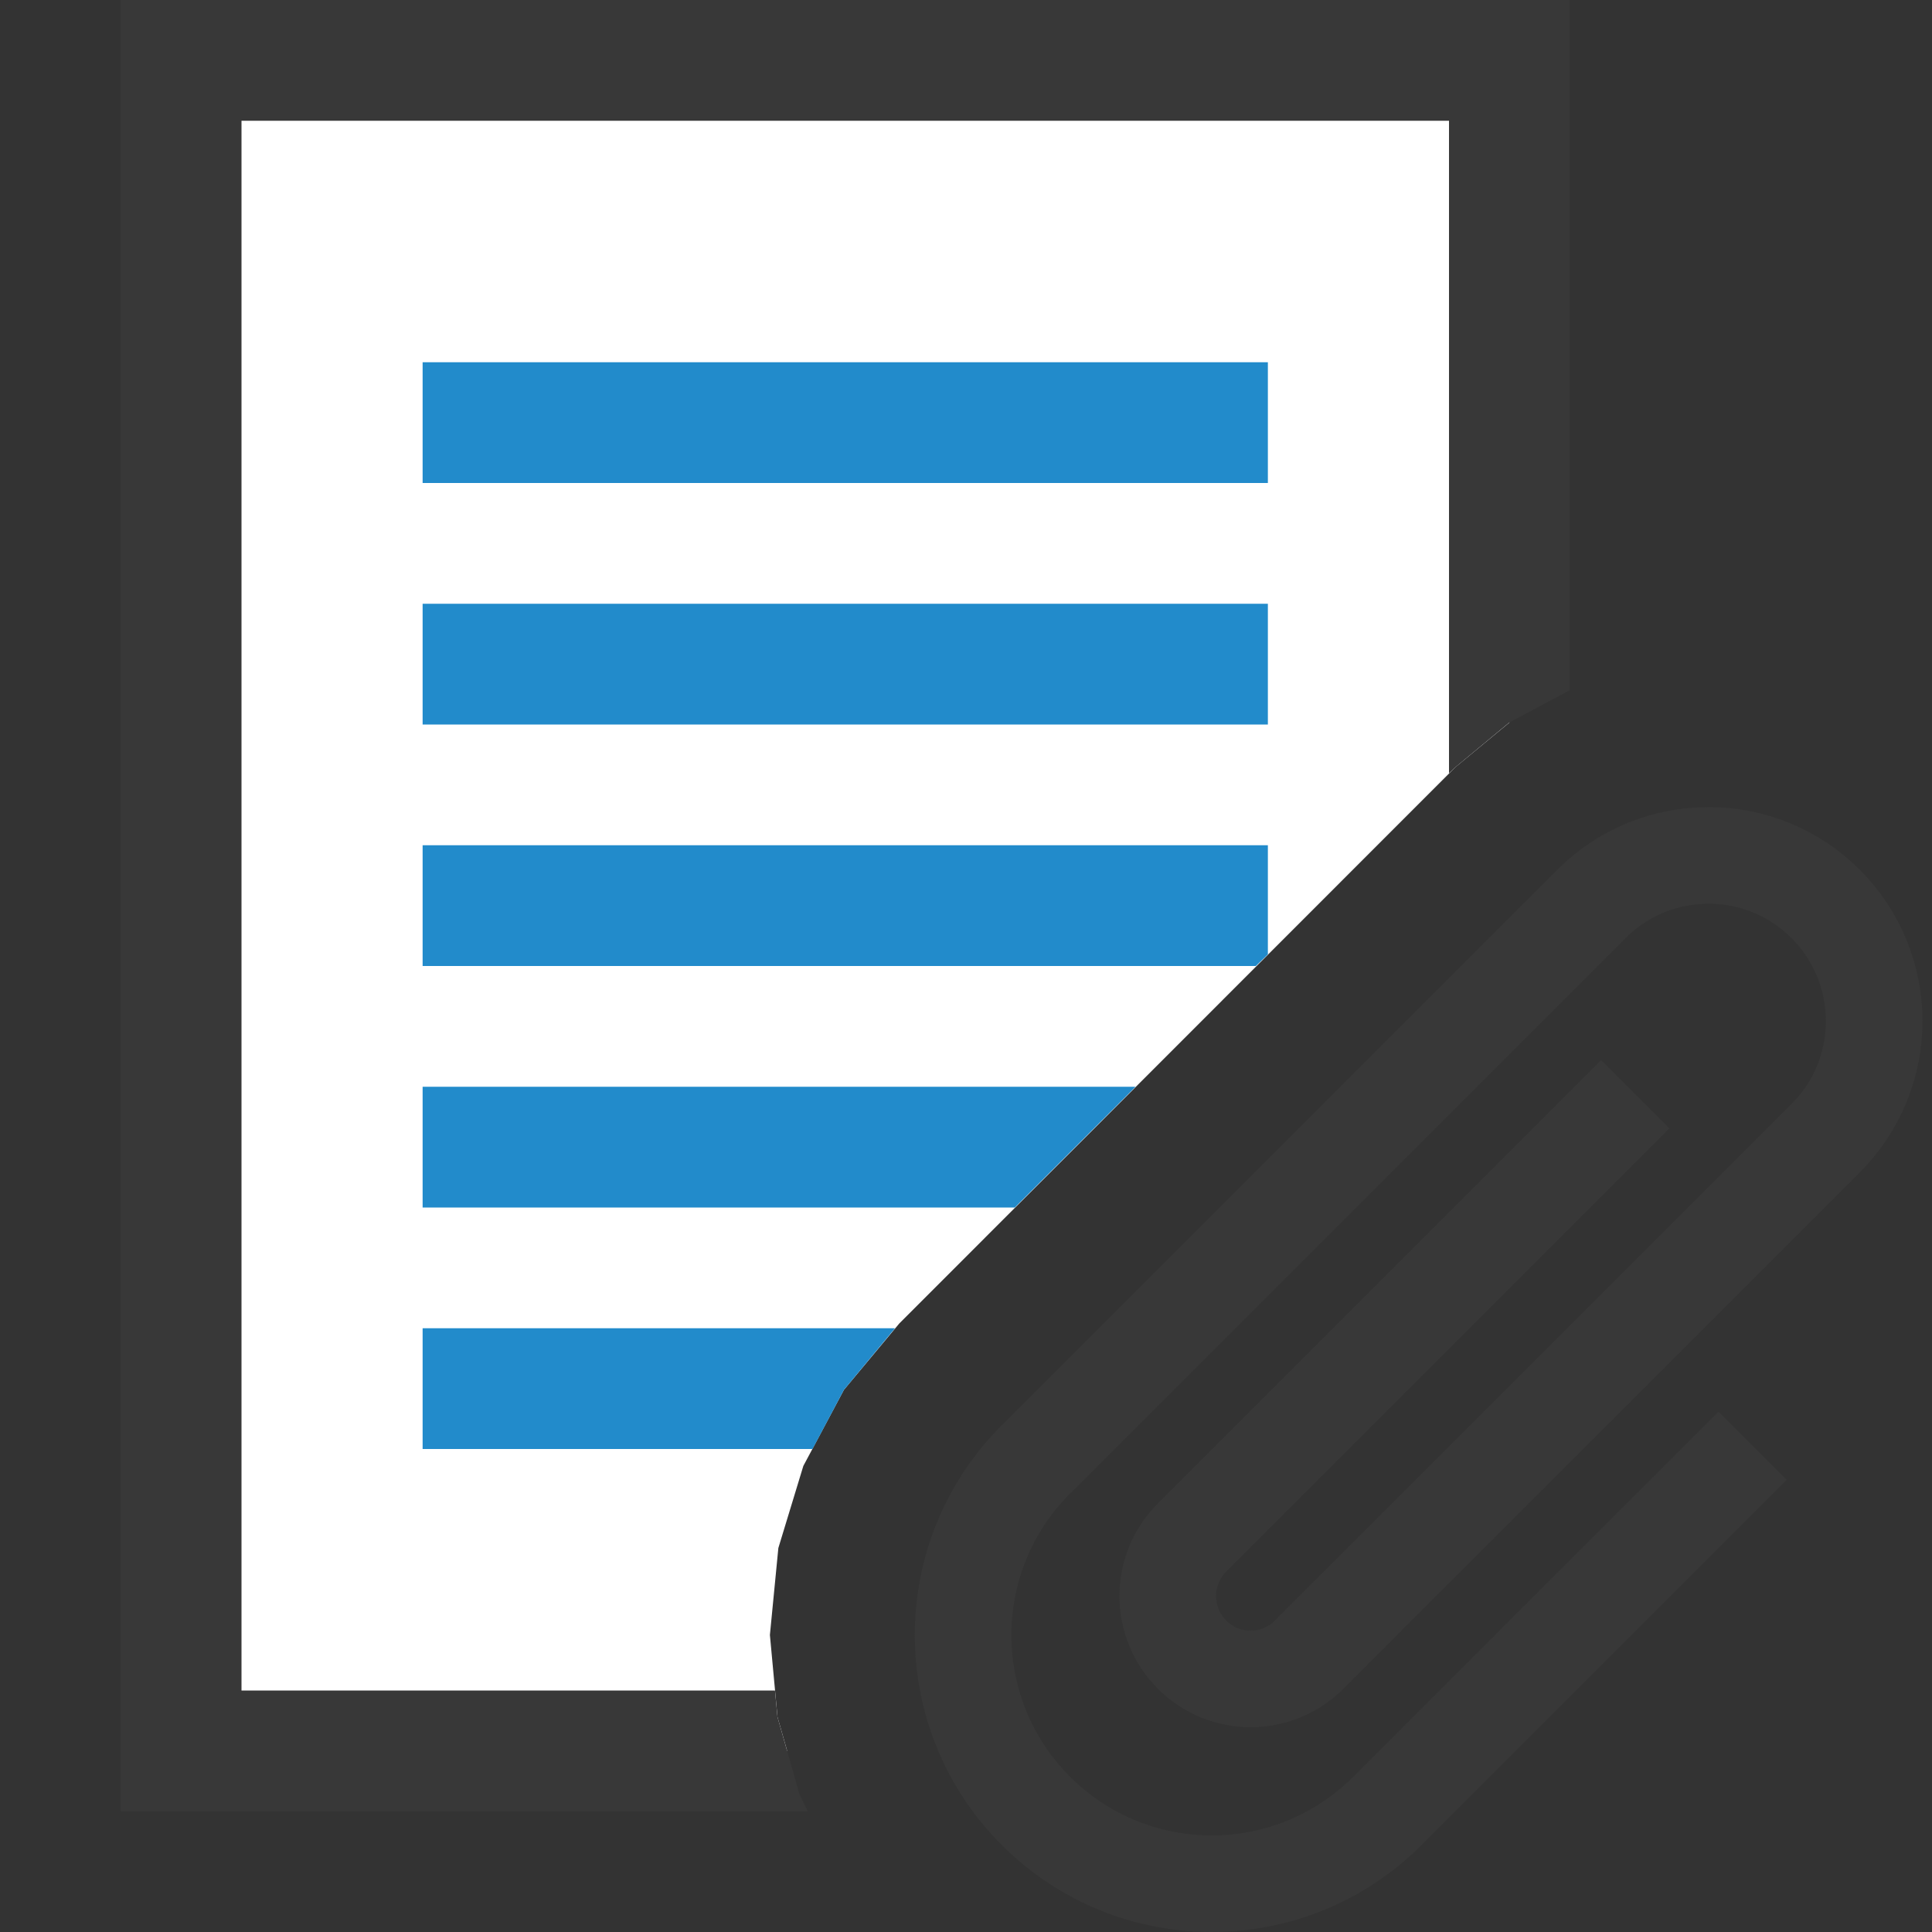
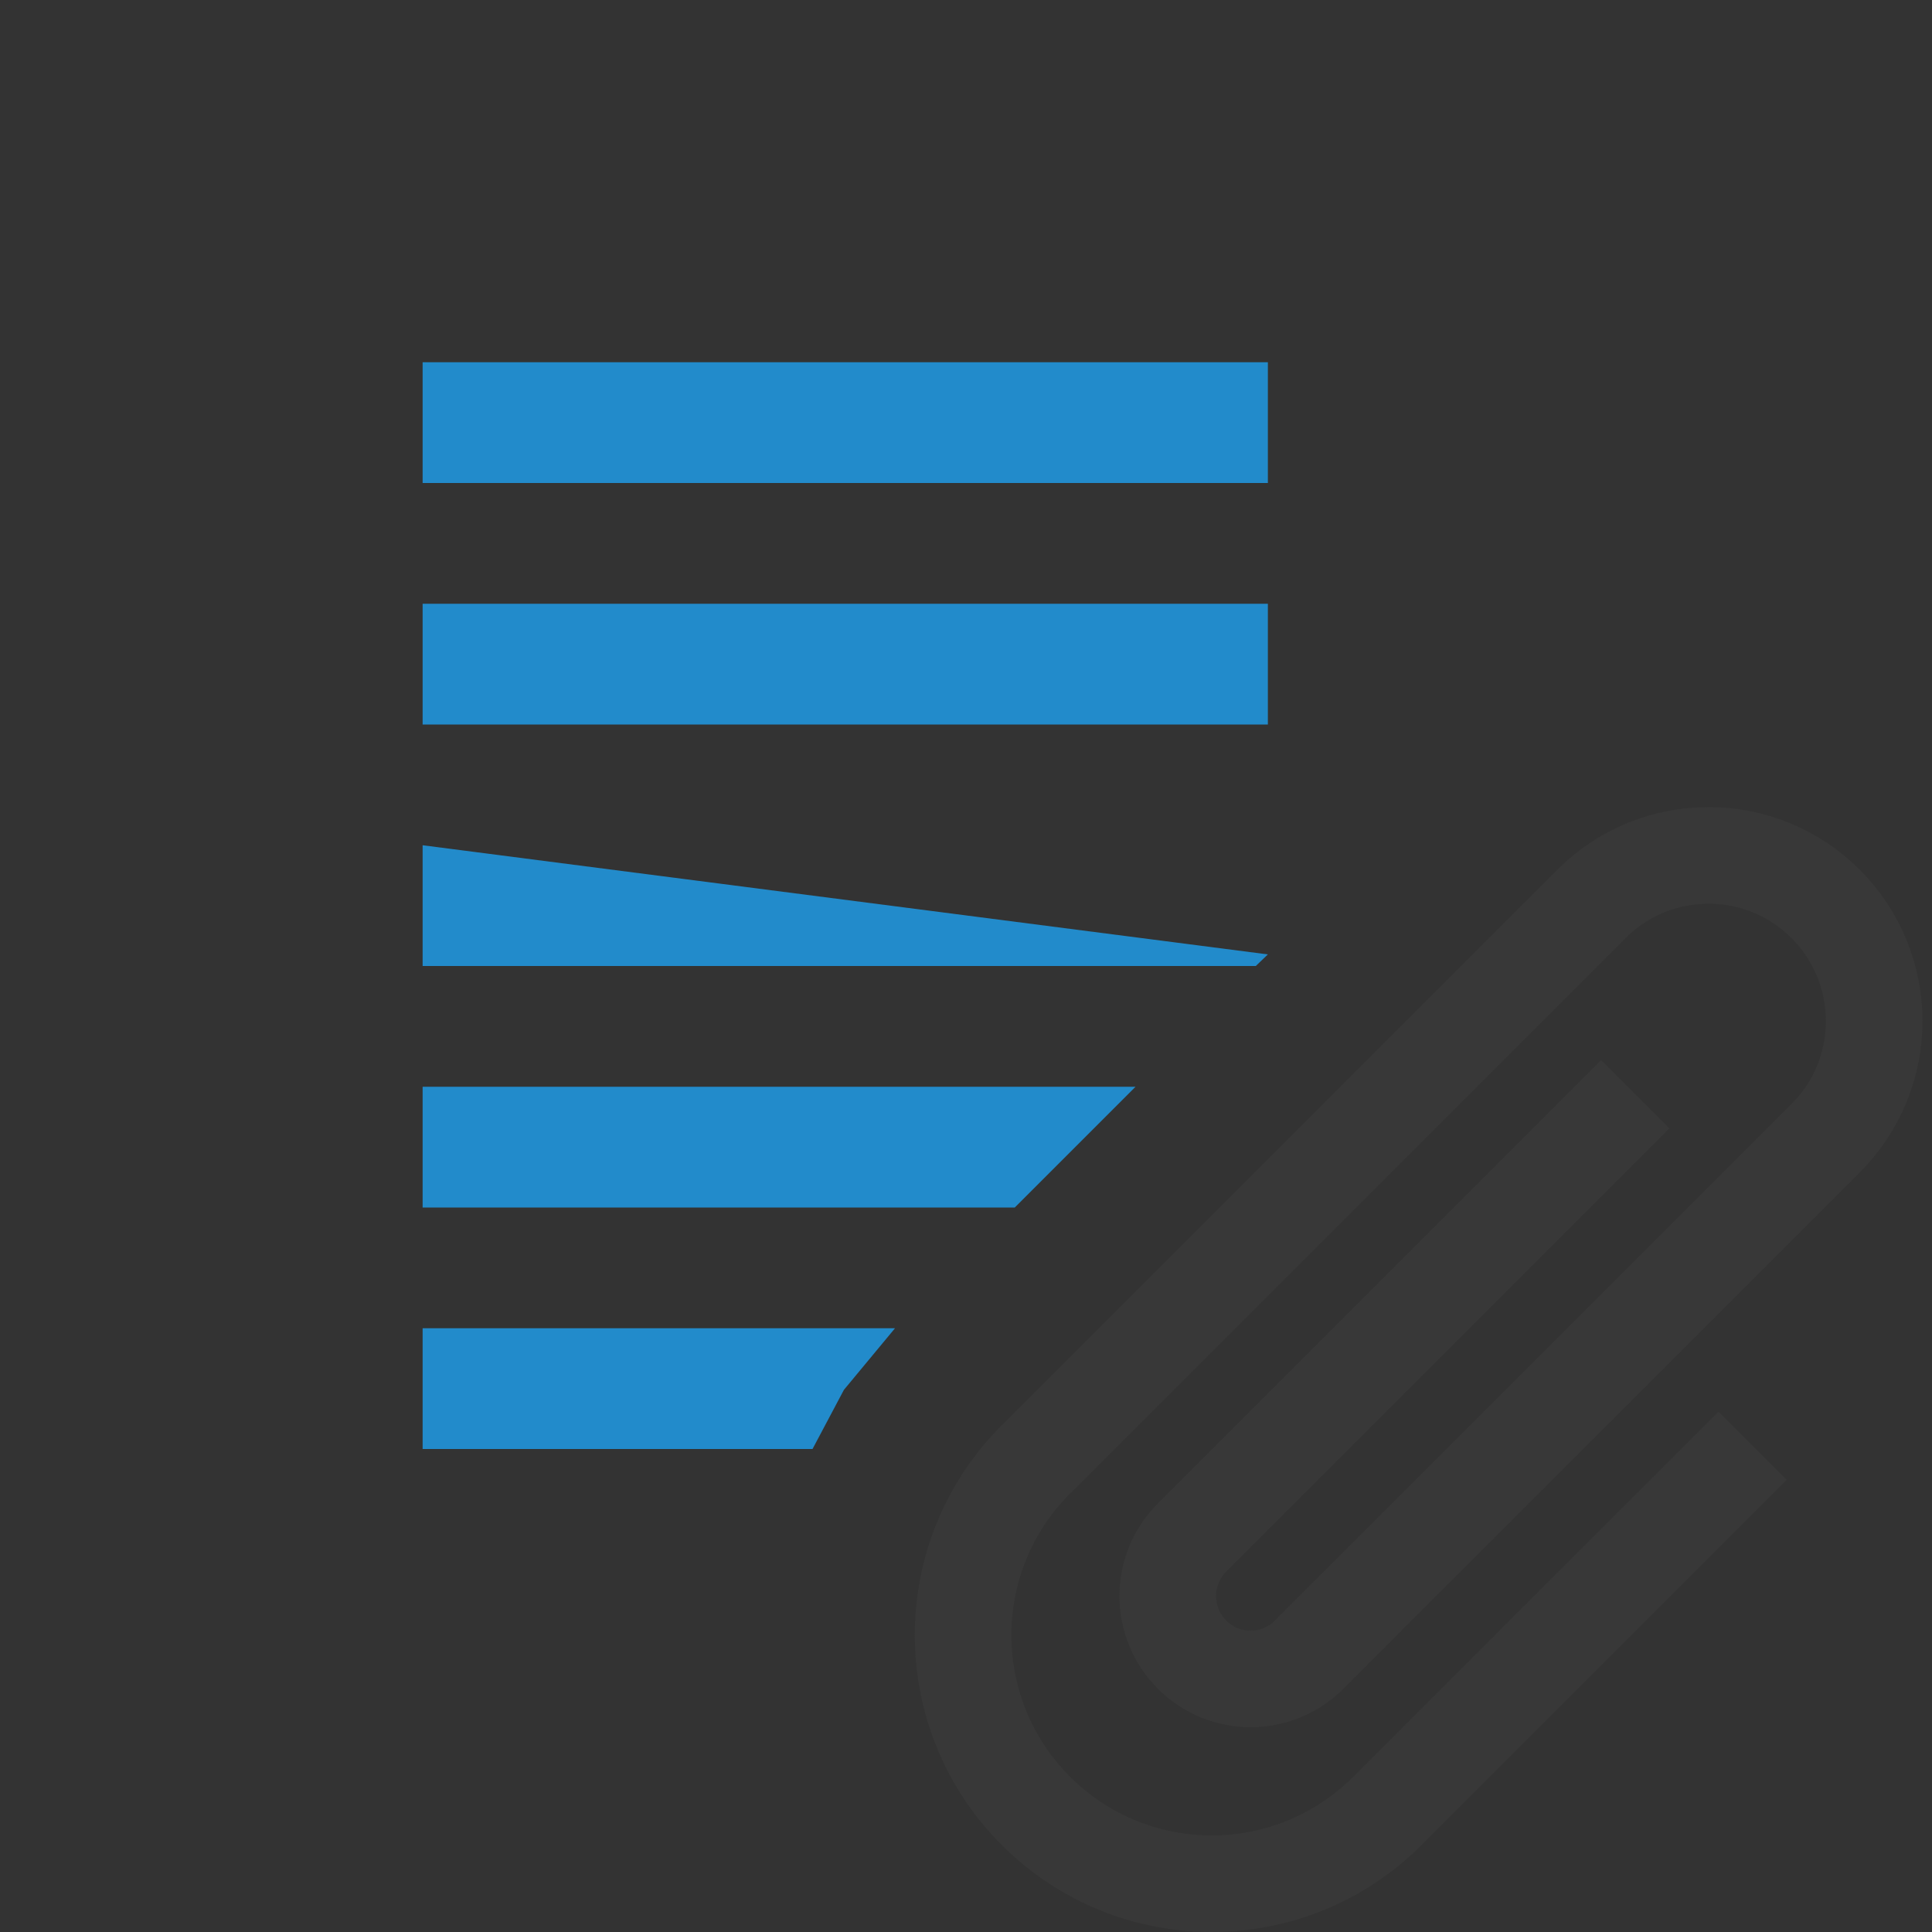
<svg xmlns="http://www.w3.org/2000/svg" version="1.1" id="Layer_1" x="0px" y="0px" width="16px" height="16px" viewBox="0 0 16 16" enable-background="new 0 0 16 16" xml:space="preserve">
  <rect x="0" y="0" width="16" height="16" fill="#333333" stroke="none" />
  <g id="main">
    <g id="icon">
-       <path d="M1.5,14.5L6.519,14.5L6.439,14.22L6.376,13.54L6.446,12.82L6.653,12.14L6.989,11.51L7.448,10.96L12.05,6.356L12.5,5.984L12.5,0.5L1.5,0.5zz" fill="#FFFFFF" />
-       <path d="M1,0.5L1,14.5L1,15L1.5,15L6.69,15L6.621,14.86L6.439,14.22L6.418,14L2,14L2,1L12,1L12,6.404L12.05,6.356L12.5,5.983L13,5.716L13,0.5L13,0L12.5,0L1.5,0L1,0zz" fill="#383838" />
      <path d="M10.5,3.5L3.5,3.5zM10.5,5.5L3.5,5.5zM10.5,7.5L3.5,7.5zz" fill="#FFFFFF" />
-       <path d="M3.5,4L10.5,4L10.5,3L3.5,3zM3.5,6L10.5,6L10.5,5L3.5,5zM3.5,8L10.4,8L10.5,7.904L10.5,7L3.5,7zM3.5,10L8.404,10L9.404,9L3.5,9zM3.5,12L6.729,12L6.989,11.51L7.412,11L3.5,11zz" fill="#228BCB" />
+       <path d="M3.5,4L10.5,4L10.5,3L3.5,3zM3.5,6L10.5,6L10.5,5L3.5,5zM3.5,8L10.4,8L10.5,7.904L3.5,7zM3.5,10L8.404,10L9.404,9L3.5,9zM3.5,12L6.729,12L6.989,11.51L7.412,11L3.5,11zz" fill="#228BCB" />
    </g>
    <g id="overlay">
      <path d="M14.514,11.973c0,0,-2.893,2.893,-3.024,3.024c-0.804,0.804,-2.107,0.804,-2.911,0s-0.804,-2.107,0,-2.911l4.6,-4.6c0.536,-0.536,1.405,-0.536,1.94,0c0.536,0.536,0.536,1.405,0,1.94l-4.277,4.277c-0.268,0.268,-0.702,0.268,-0.97,0c-0.268,-0.268,-0.268,-0.702,0,-0.97l3.671,-3.671" fill="none" stroke="#383838" stroke-width="0.8" stroke-miterlimit="10" />
    </g>
  </g>
</svg>